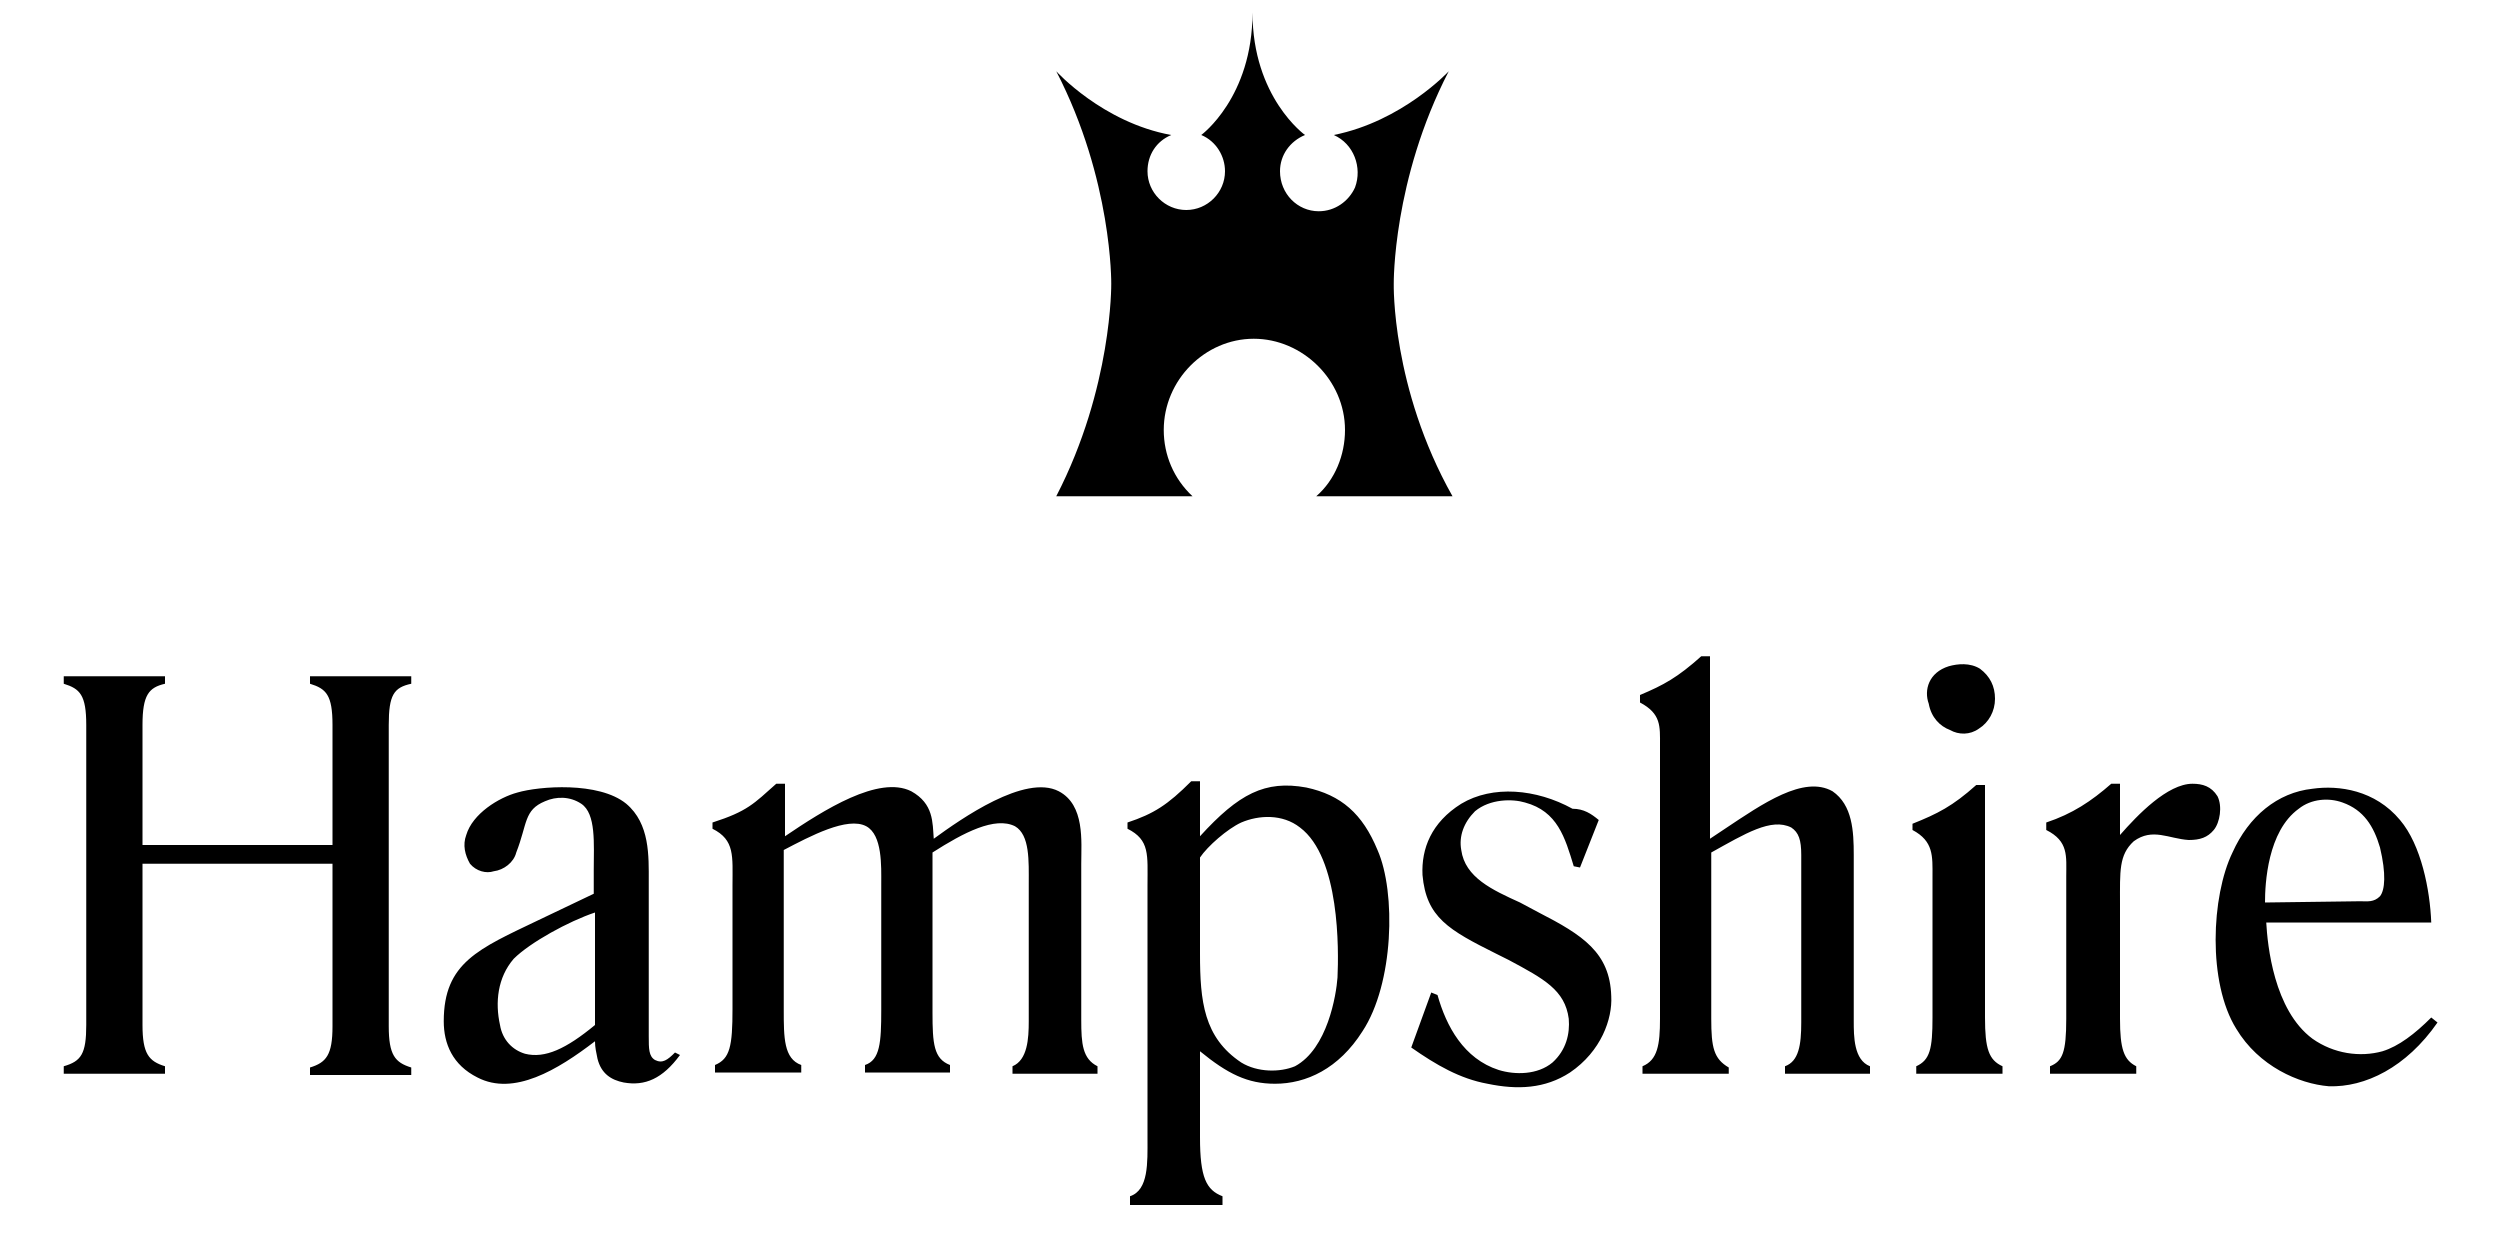
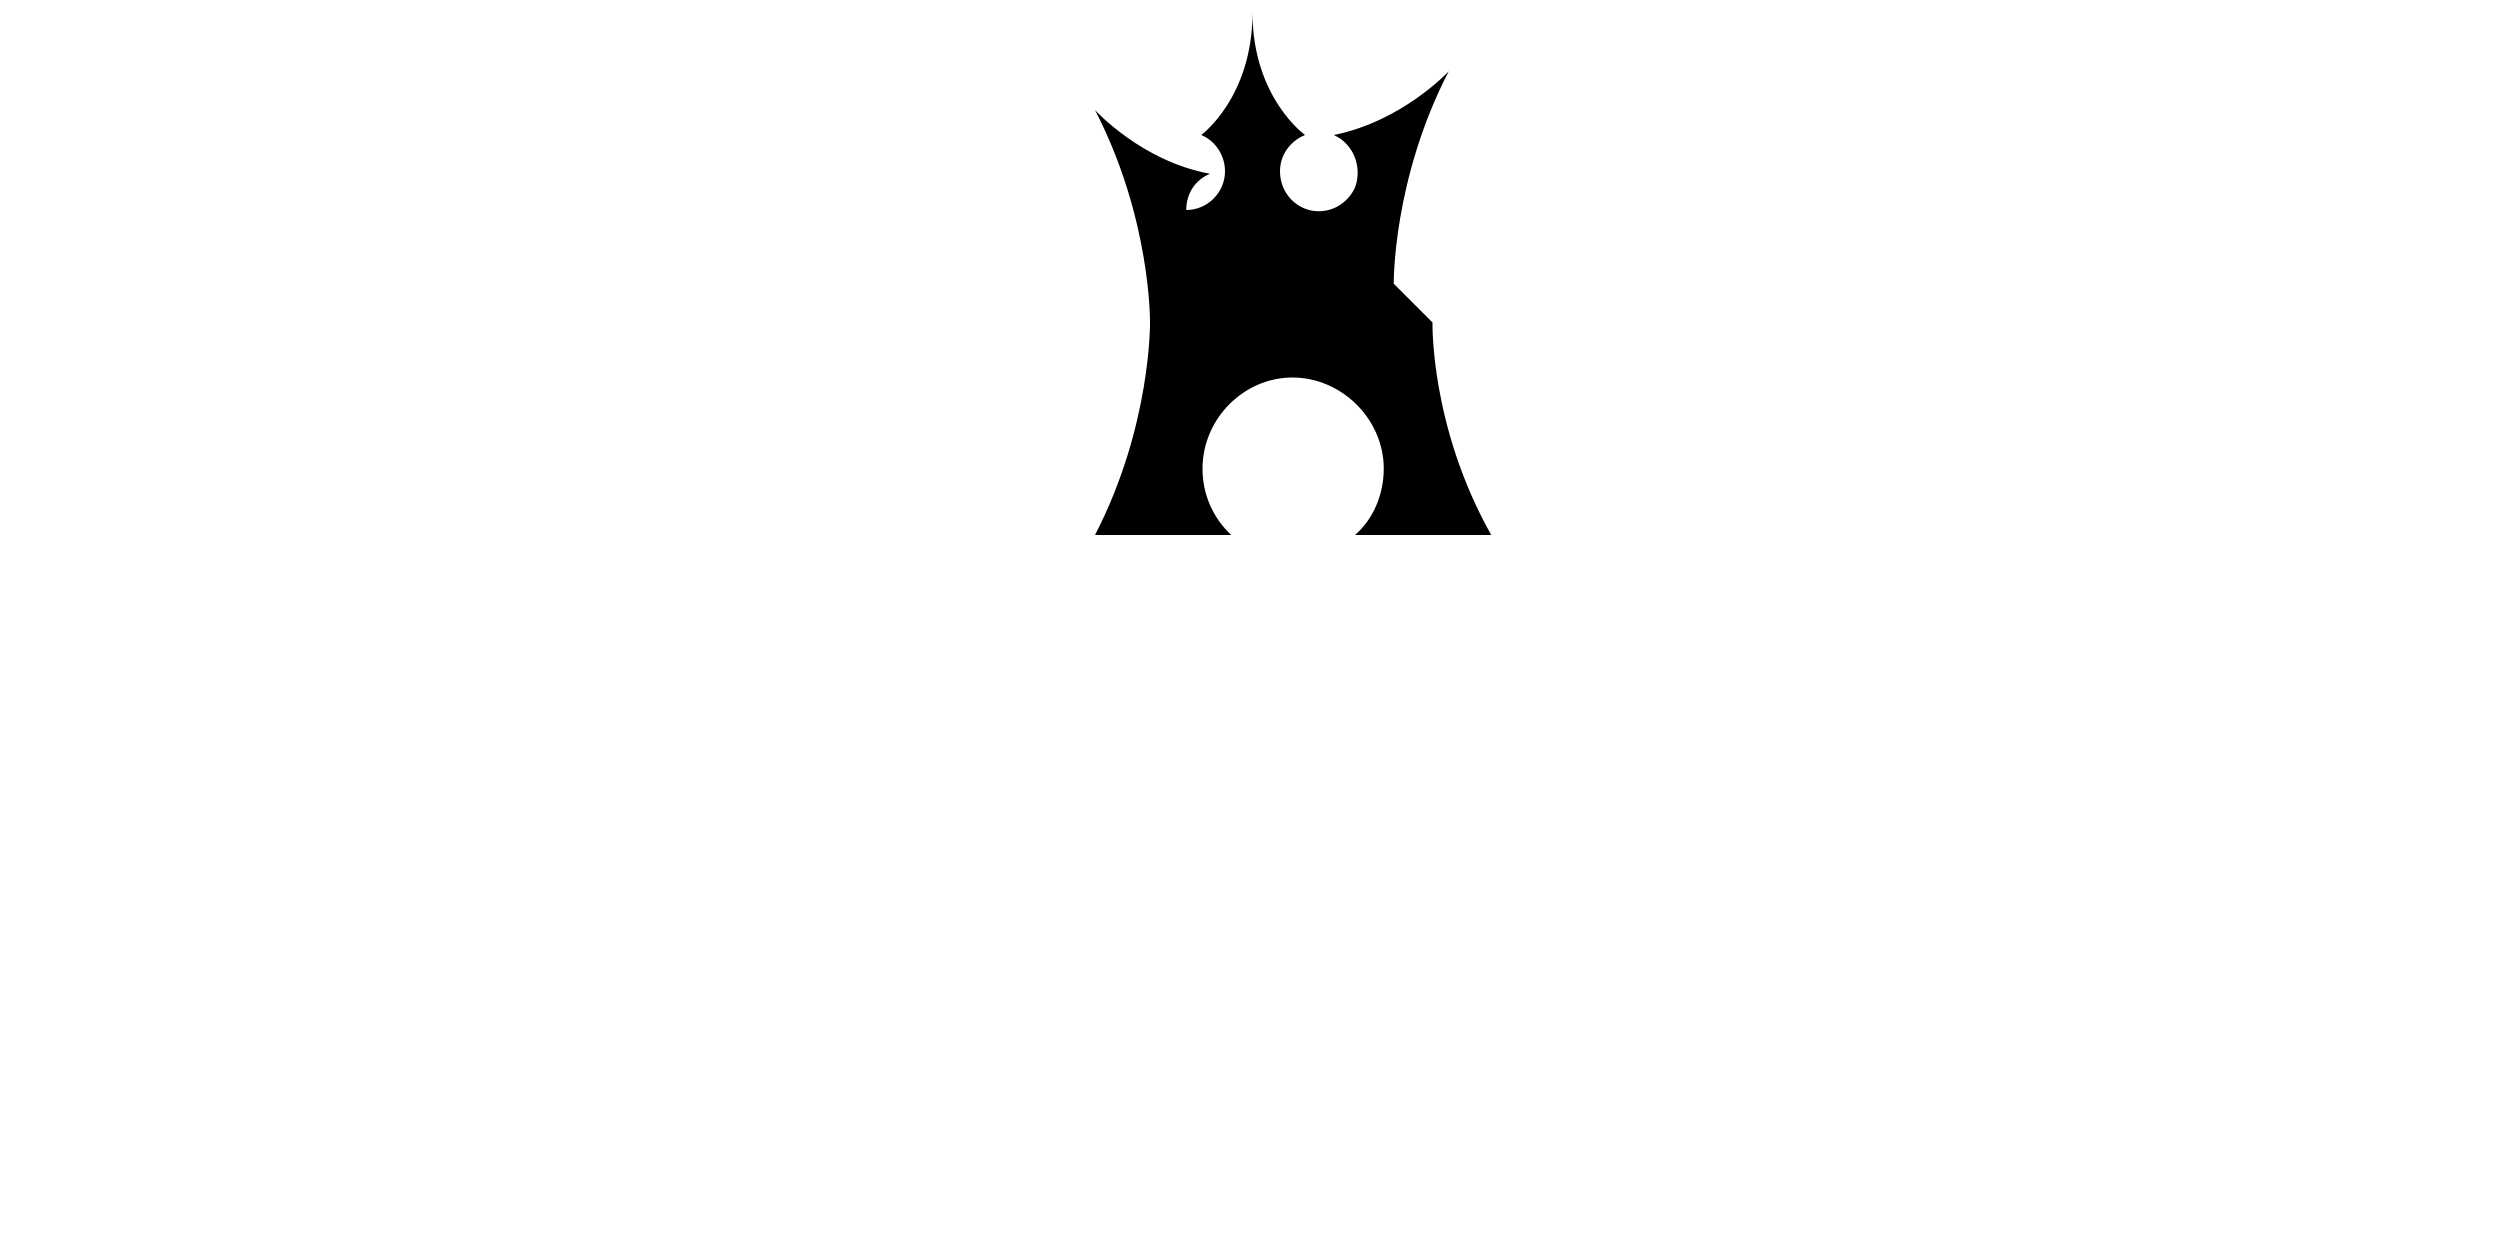
<svg xmlns="http://www.w3.org/2000/svg" id="Layer_1" data-name="Layer 1" viewBox="0 0 400 198">
  <defs>
    <style>
      .cls-1 {
        fill: none;
      }

      .cls-2 {
        clip-path: url(#clippath);
      }
    </style>
    <clipPath id="clippath">
-       <rect class="cls-1" y="104.8" width="400" height="90.2" />
-     </clipPath>
+       </clipPath>
  </defs>
  <g id="hampshire">
-     <path d="M223,45.4s-.2-16.6,8.8-34c0,0-7.4,8-18.4,10.2,3.2,1.4,4.6,5.2,3.4,8.4-1,2.2-3.2,3.8-5.8,3.8h0c-3.4,0-6.2-2.8-6.2-6.4,0-2.6,1.6-4.8,4-5.8,0,0-8.4-6-8.4-19.6,0,13.6-8.2,19.6-8.2,19.6,2.4,1,3.8,3.4,3.8,5.8,0,3.4-2.8,6.2-6.2,6.2s-6.2-2.8-6.2-6.2h0c0-2.6,1.4-4.8,3.8-5.8-11-2-18.4-10.2-18.4-10.2,9,17.4,8.8,34,8.8,34,0,0,.2,16.6-8.8,34h21.8c-3-2.8-4.6-6.6-4.6-10.6,0-8,6.6-14.6,14.4-14.6s14.6,6.6,14.6,14.6c0,4-1.6,8-4.6,10.6h21.8c-9.8-17.4-9.4-34-9.4-34Z" />
+     <path d="M223,45.4s-.2-16.6,8.8-34c0,0-7.4,8-18.4,10.2,3.2,1.4,4.6,5.2,3.4,8.4-1,2.2-3.2,3.8-5.8,3.8h0c-3.4,0-6.2-2.8-6.2-6.4,0-2.6,1.6-4.8,4-5.8,0,0-8.4-6-8.4-19.6,0,13.6-8.2,19.6-8.2,19.6,2.4,1,3.8,3.4,3.8,5.8,0,3.4-2.8,6.2-6.2,6.2h0c0-2.6,1.4-4.8,3.8-5.8-11-2-18.4-10.2-18.4-10.2,9,17.4,8.8,34,8.8,34,0,0,.2,16.6-8.8,34h21.8c-3-2.8-4.6-6.6-4.6-10.6,0-8,6.6-14.6,14.4-14.6s14.6,6.6,14.6,14.6c0,4-1.6,8-4.6,10.6h21.8c-9.8-17.4-9.4-34-9.4-34Z" />
    <g class="cls-2">
-       <path d="M90,212.4c-1,0-1,.2-1,.6v2.8c0,2.2.2,2.2,1,2.4h.6c.2.2.2.4,0,.6-1-.2-2-.2-2.8-.2s-1.6,0-2.4.2c-.2-.2-.2-.4,0-.6h.2q1-.2,1-2.4v-7.2c0-2-.2-2-1-2.2l-.4-.2c-.2,0-.2-.4,0-.6.8,0,1.8.2,2.6.2,1,0,1.8-.2,2.6-.2.2.2.2.6,0,.6l-.2.2q-1,.2-1,2.2v2.4q0,.6,1,.6h4.6c1,0,1-.2,1-.6v-2.4c0-2-.2-2-1-2.2l-.6-.2c-.2,0,0-.4.2-.6.8,0,1.8.2,2.6.2s1.8-.2,2.6-.2c.2.2.2.6,0,.6l-.4.2c-.8.2-1,.2-1,2.2v7.2c0,2.2.2,2.2,1,2.4h.4c.2.2.2.4,0,.6-.8-.2-1.8-.2-2.6-.2s-1.8,0-2.6.2c-.2-.2-.2-.6-.2-.6h.6c.8-.2,1-.2,1-2.4v-2.8c0-.4-.2-.6-1-.6h-4.8ZM108.4,206.2c3,0,4.4,3.4,4.4,6.4,0,3.8-1.8,5.6-4,5.6-3.4,0-4.6-3.6-4.6-6.4,0-4.2,2.2-5.6,4.2-5.6h0ZM108.6,205.4c-4,0-7,3-7,7,0,3.6,2.6,6.6,7,6.6,4,0,7-2.8,7-6.6-.2-3.8-2.4-7-7-7h0ZM121.4,207.4c0-.8,0-1-.6-1h-1c-1.8,0-2.4.2-3,1.8-.2.2-.6.2-.6,0h0c.2-1,.6-2.2.8-2.8q0-.2.2-.2t.2.2c0,.4.2.6,1.6.6h8c1,0,1.4-.2,1.6-.6q.2,0,.2-.2.2,0,.2.2c-.2.8-.4,2.4-.2,3.2-.2.2-.4.2-.6,0-.2-1.6-.6-2-2.8-2h-1c-.4,0-.6.2-.6,1v8.4c0,2.2.2,2.2,1,2.4h.8c.2.2,0,.6-.2.6-1-.2-2-.2-2.8-.2-1,0-2,0-3,.2-.2-.2-.2-.4,0-.6h.8c.8-.2,1-.2,1-2.4v-8.6h0ZM133.4,208.4c0-2-.2-2-1-2.2l-.2-.2c-.2-.2-.2-.4,0-.6.6,0,1.6.2,2.4.2h3.8c1.2,0,2.4-.2,2.6-.2.2.4.2,2,.2,2.8,0,.2-.4.2-.6.2-.4-1.2-.6-1.6-1.2-1.8-.6-.2-1-.2-1.6-.2h-1.2c-.8,0-.8.2-.8,1.2v3.2q0,.6.4.6h1c1.6,0,2,0,2.2-1l.2-.6c.2-.2.6-.2.6,0v4c0,.2-.4.2-.6,0l-.2-.6c-.2-.8-.6-1-2.2-1h-1c-.4,0-.4.2-.4.6v2.4c0,1,0,1.8.2,2s.6.4,2.2.4c2.4.2,3-.6,3.6-2,.2-.2.4-.2.4,0v.2c-.2.8-.6,2.4-.8,2.8-.8-.2-2.6-.2-4.8-.2h-2.4c-1,0-2,0-2.8.2-.2-.2-.2-.4,0-.6h.6q1-.2,1-2.4l.4-7.2h0ZM149.4,215.4c0,1,0,1.8.2,2s.6.4,2.2.4c2.2,0,2.4,0,3.4-2,.2-.2.4,0,.6.2-.2,1-.4,2-.8,2.8-.8-.2-2.4-.2-4.6-.2h-2c-1,0-2,0-2.8.2-.2-.2-.2-.4,0-.6h.4q1-.2,1-2.4v-7.2c0-2-.2-2-1-2.2l-.6-.2c-.2,0-.2-.4,0-.6,1,0,2,.2,2.8.2s1.6-.2,2.6-.2c.2.2.2.6,0,.6l-.4.2q-1,.2-1,2.2v6.8h0ZM170.2,213.6c0,.2.2.4.2.6s-.2.4-.2.6l-4.6.4c-.2-.2-.2-.4-.2-.6s.2-.4.2-.6l4.6-.4ZM199.4,206.2c-1,.2-1.2.6-2,2.2-1.6,3.2-2.8,6-3.8,8.8-.2.6-.6,1-.6,1.6h-.6c-.4-1.2-1.6-3.8-2.4-5.4-.8,1.8-1.8,3.6-2.4,5.4h-.6c-.2-1-.8-2-1.4-3.2l-3.8-8c-.4-.8-.6-1-1.4-1.4l-.6-.2c-.2-.2-.2-.4,0-.6.8,0,1.6.2,2.4.2.6,0,1.4-.2,2.4-.2.2.2.2.4.2.6l-.6.2c-.2,0-.4.2-.4.2,0,.2.2.6.4,1.4l2.4,5c.6,1.6,1.2,2.4,1.4,2.8.4-.6.8-1.6,1.4-2.6.2-.2.2-.6.2-.8s-.2-.2-.2-.6l-2-4.4c-.4-.8-.6-1-1.2-1l-.6-.2c-.2-.2-.2-.4,0-.4h.2c.6,0,1.4.2,2,.2.8,0,1.6-.2,2.4-.2.2.2.2.4,0,.6l-.6.2c-.2,0-.2.2-.2.2,0,.2,0,.4.2.6.4,1,1,2,1.4,2.8.4-.8.6-1.4,1-2.2.2-.6.4-1,.4-1.4,0-.2-.2-.2-.4-.2l-.6-.2c-.2-.2,0-.4.2-.6.6,0,1,.2,1.8.2.6,0,1.2-.2,1.8-.2.2,0,.2.2.2.4,0,0,0,.2-.2.2l-.4.2c-.6.2-1,.4-1.6,1.6-.6.8-1,2-1.4,2.8-.2.2-.2.6-.2.6,0,.2.2.2.2.4l1,2c.4.8.8,2,1,2.4,1-2.4,2-5,3-7.4.4-.8.6-1.6.6-1.8s-.4-.2-.6-.2l-.4-.2c-.2-.2-.2-.4,0-.6.8,0,1.4.2,2,.2s1.2-.2,2-.2c.2.2.2.4,0,.6l-1-.2h0ZM203.6,213q-.4,0-.2-.6l.8-2.2c.4-1,.6-1.6.6-1.6h.2c0,.2.2.6.6,1.6l.8,2.4c.2.4,0,.6-.6.6l-2.2-.2ZM205.8,213.8q.6,0,.8.6l1,2.6c.2.8.2,1-.6,1h-.4c-.2.2-.2.4,0,.6.8-.2,1.6-.2,2.4-.2s1.6,0,2.4.2c.2-.2.2-.4,0-.6h-.2q-1-.2-1.6-1.6l-2.8-8.2c-.2-.8-.6-1.8-.8-2.8-.2,0-.2-.2-.4-.2,0,0-.6.8-1.4,1,.2.4-.2.8-.2,1.6l-2.8,7c-.4,1-.6,1.8-1,2.4-.2.6-.6.8-1,1h-.6c-.2.2-.2.4,0,.6,1.4-.2,2.6-.2,4,0,.2-.2.2-.6.2-.6h-.6c-.6-.2-.8-.2-.4-1.4l.8-2.4q.2-.6.6-.6h2.6ZM217,207.4c0-.8,0-1-.6-1h-1c-1.8,0-2.4.2-3,1.8-.2.2-.6.2-.6,0h0c.4-1,.6-1.8.8-2.8,0,0,0-.2.2-.2h0q.2,0,.2.2c.2.4.4.6,1.6.6h8c1,0,1.2-.2,1.6-.6l.2-.2q.2,0,.2.2c-.2,1-.2,2-.2,3.2-.2.2-.4.2-.6,0-.2-1.6-.6-2-2.8-2h-1c-.6,0-.6.2-.6,1v8.4c0,2.2.2,2.2,1,2.4h.6c.2.2.2.4,0,.6-1-.2-2-.2-2.8-.2-1,0-2,0-3.2.2-.2-.2-.2-.4,0-.6h.8q1-.2,1-2.4l.2-8.6h0ZM228.6,208.4c0-2-.2-2-1-2.2l-.2-.2c-.2-.2-.2-.4,0-.6.8,0,1.8.2,2.6.2h3.6c1.2,0,2.4-.2,2.8-.2,0,1,.2,1.8.2,2.8-.2.2-.6.2-.6.2-.2-1.2-.6-1.6-1.2-1.8-.4-.2-1-.2-1.6-.2h-1.4c-.8,0-.8.2-.8,1.2v3.2q0,.6.4.6h1c1.8,0,2,0,2.2-1l.2-.6c.2-.2.4-.2.6,0,0,.6-.2,1.2-.2,2s.2,1.6.2,2c-.2.2-.4.2-.6,0l-.2-.6c-.2-.8-.4-1-2.2-1h-1c-.4,0-.4.2-.4.6v2.4c0,1,0,1.8.2,2s.6.4,2.4.4c2.4.2,2.8-.6,3.6-2,.2-.2.6-.2.6.2h0c-.2.8-.6,2.4-.8,2.8-1-.2-2.6-.2-5-.2h-2c-1,0-2,0-3,.2-.2-.2-.2-.4,0-.6h.6q1-.2,1-2.4v-7.2h0ZM244.6,207.4q0-1,1-1c1.6,0,2.8,1.4,2.8,2.8,0,2-1,2.8-2.8,2.8-1,0-1-.2-1-.6v-4h0ZM242.4,215.8c0,2.2-.2,2.2-1,2.4h-.4c-.2.2-.2.6,0,.6,1.8-.2,3.4-.2,5.2,0,.2-.2.2-.6.2-.6h-.6c-.8-.2-1-.2-1-2.4v-2.4q0-.4.6-.4c.6,0,.8.2,1.2.6.4.6,1,1.8,1.6,2.6,1.2,2,2.2,2.6,4,2.6.6,0,1,0,1.2-.2.2,0,.2-.2,0-.4-.4,0-1-.2-1.4-.6-1-.8-2-2.4-3.4-5q-.2-.2,0-.2c1-.4,2.4-1.4,2.4-3.2,0-1.2-.6-2.4-1.8-2.8-.8-.4-2.2-.6-3.6-.6-1.6,0-3.2.2-4.6.2-.2.2-.2.4,0,.6l.6.2q1,.2,1,2.2l-.2,6.8h0ZM260,215.4c0,1,0,1.8.2,2s.6.4,2,.4c2.2,0,2.6,0,3.4-2,.2-.2.6,0,.6.2-.2.8-.6,2.4-.8,2.8-.8-.2-2.6-.2-4.8-.2h-2c-1,0-1.8,0-2.8.2-.2-.2-.2-.6,0-.6h.6q1-.2,1-2.4v-7.2c0-2-.2-2-1-2.2l-.6-.2c-.2,0-.2-.4,0-.6,1,0,2,.2,2.8.2,1,0,1.8-.2,2.6-.2.2.2.2.6.2.6l-.4.2q-1,.2-1,2.2v6.8h0ZM273,213q-.4,0-.2-.6l.8-2.2c.4-1,.6-1.6.6-1.6h.2c0,.2.2.6.6,1.6l.8,2.4c.2.4,0,.6-.6.6l-2.2-.2ZM275.2,213.8q.6,0,.8.6l1,2.6c.2.8.2,1-.6,1h-.4c-.2.2-.2.4,0,.6.8-.2,1.6-.2,2.4-.2s1.6,0,2.4.2c.2-.2.2-.4,0-.6h-.2q-1-.2-1.6-1.6l-2.8-8.2c-.2-.8-.6-1.8-.8-2.8-.2,0-.2-.2-.4-.2,0,0-.6.8-1.4,1,.2.4-.2.8-.2,1.6l-2.8,7c-.4,1-.6,1.8-1,2.4-.2.6-.6.8-1,1h-.6c-.2.2-.2.4,0,.6,1.4-.2,2.6-.2,4,0,.2-.2.2-.6.2-.6h-.6q-.6-.2-.4-1.4l.8-2.4q.2-.6.6-.6h2.6ZM295.8,215.4c0,.6,0,3,.2,3.4-.2.2-.4.2-.6.2-.2-.4-1-1-2.4-2.8l-4.6-5.2c-1.4-1.4-2-2.2-2.4-2.4v5c0,1.6,0,3.2.2,3.8.2.2.6.4,1,.6h.4c.2.2.2.4,0,.6-.8-.2-1.6-.2-2.4-.2-.6,0-1.4,0-2,.2-.2-.2-.2-.4,0-.6h.4c.4-.2.8-.2,1-.6.2-.6.2-2.4.2-3.8v-4.6c0-1.6.2-1.8-.6-2.4-.4-.2-.6-.4-1-.4l-.2-.2c-.2-.2-.2-.4,0-.4h.2c.8.2,1.4.2,2.2.2.4,0,1-.2,1.4-.2.4.8,2.4,3.2,3.2,4l2,2c.8,1,2.6,3,2.8,3.2v-4.4c0-1.4,0-3.2-.4-3.8-.2-.2-.4-.4-1-.4l-.4-.2c-.2-.2-.2-.4,0-.6.8,0,1.4.2,2.4.2s1.2-.2,2-.2c.2.2.2.4,0,.6l-.4.2c-.4,0-.8.2-1,.4-.2.6-.2,2.4-.2,3.8v5ZM304.2,208c0-.8.2-1.2.2-1.4.2-.2.6-.2,1.6-.2,3.2,0,5.6,2,5.6,5.8,0,3.2-1.6,5.8-5,5.8-2.2,0-2.4-1-2.4-2.8v-7.2h0ZM302,215.8c0,2.2-.2,2.2-1,2.4h-.4c-.2.2-.2.4,0,.6.8-.2,1.6-.2,2.4-.2.6,0,1.6.2,2.8.2,1.8,0,3.4-.2,4.8-1,2.4-1.2,3.6-3.4,3.6-5.6,0-3-1.6-5-4-5.8-1.6-.6-2.8-.6-4.6-.6-2,0-3.6.2-5,.2-.2.2-.2.6,0,.6l.4.2q1,.2,1,2.2v6.8h0ZM22.8,135.2h30.4v-19.2c0-4.8-1-5.8-3.6-6.6v-1.2h16.2v1.2c-2.8.6-3.6,1.8-3.6,6.6v48.2c0,4.6,1,5.8,3.6,6.6v1.2h-16.2v-1.2c2.6-.8,3.6-2,3.6-6.6v-26h-30.4v25.8c0,4.6,1,5.8,3.6,6.6v1.2H10.2v-1.2c2.8-.8,3.6-2,3.6-6.6v-48c0-4.8-1-5.8-3.6-6.6v-1.2h16.2v1.2c-2.6.6-3.6,1.8-3.6,6.6v19.2ZM95.2,146v18c-4.6,3.8-8,5.4-11.2,4.6-2-.6-3.6-2.2-4-4.6-.8-3.6-.4-7.6,2.2-10.6,2.6-2.6,8.8-6,13-7.4h0ZM104.8,169.6c-1-.6-1-1.8-1-3.8v-24.8c0-4,.2-9.2-3.6-12.4-4.4-3.6-14-2.8-17.4-1.8-3,.8-7.2,3.4-8.2,6.8-.6,1.6-.2,3.2.6,4.6,1,1.2,2.6,1.6,3.8,1.2,1.6-.2,3.2-1.4,3.6-3,1.8-4.6,1.2-6.8,4.6-8.2,1.8-.8,4-.8,5.8.4,2.4,1.6,2,6.4,2,10.6v3.8l-8.8,4.2c-9.6,4.6-15.2,6.8-15.2,16.2,0,3.6,1.4,7,5.4,9,5.8,3,12.8-1.2,18.8-5.8,0,1,.2,1.8.4,2.8.6,2.4,2.2,3.4,4.2,3.8,3.4.6,6.2-.6,9-4.4l-.8-.4c-1.2,1.2-2,1.8-3.2,1.2h0ZM124.2,125.4h1.4v8.4c6.2-4.2,15-9.8,20.2-7.2,3.6,2,3.4,5,3.6,7.6,4.4-3.2,14.6-10.4,20-7.6,4.2,2.2,3.6,8,3.6,11.6v25c0,3.8.2,6.2,2.6,7.4v1.2h-13.6v-1.2c2.4-1,2.6-4.4,2.6-7.2v-22c0-3.6.2-7.8-2.2-9.2-3.2-1.6-8.2,1-13.2,4.2v25.6c0,5,.2,7.4,2.8,8.4v1.2h-13.6v-1.2c2.4-.8,2.6-3.6,2.6-8.8v-20.2c0-2.8.2-7.8-2.4-9.2-3-1.6-9,1.6-13.2,3.8v25.6c0,4.4,0,7.8,2.8,8.8v1.2h-13.8v-1.2c2.4-1,2.8-3,2.8-9v-19.8c0-4.6.4-7.2-3.2-9v-1c5.6-1.8,6.6-3,10.2-6.2h0ZM198.6,131.6c2.8-1.2,6.6-1.4,9.4.8,6.4,4.8,6.2,19.6,6,24-.2,2.8-1.6,11.4-6.8,14.2-2.4,1-6,1-8.6-.6-6-4-6.6-9.8-6.6-17.4v-15.4c1.2-1.8,4.4-4.6,6.6-5.6h0ZM180.4,131.6v1c3.6,1.8,3.2,4.2,3.2,9v40.6c0,3.8.2,8.2-2.8,9.2v1.4h14.8v-1.4c-2.6-1-3.6-3-3.6-9.4v-13.8c4.4,3.6,7.6,5.2,12,5.2,5,0,10.2-2.4,14-8.4,5-7.6,5.4-22.2,2.4-29-2.4-5.8-5.8-8.8-11.4-10-6.6-1.2-10.8,1-17,7.8v-8.8h-1.4c-3.8,3.8-6,5.2-10.2,6.6h0ZM255.8,131.2l-3,7.6-1-.2c-1.4-4.6-2.6-8.8-7.8-10.2-2-.6-5.6-.6-8,1.4-1.8,1.8-2.6,4-2.2,6.2.6,4.4,5,6.4,9.4,8.4l3,1.6c7,3.6,11.4,6.4,11.6,13.4.2,3.6-1.6,8.8-6.6,12.2-4,2.6-8.4,2.8-13.2,1.8-4.4-.8-8.2-3-12.2-5.8l3.2-8.8,1,.4c1.4,5,4.2,10.2,9.8,12,2.6.8,6.2.8,8.6-1.2,2.2-2,2.8-4.6,2.6-7-.6-4.6-4-6.4-9.6-9.4l-2-1c-7.6-3.8-11.2-5.8-11.8-12.6-.2-4.2,1.4-8.4,6.2-11.4,5-3,12-2.4,17.8.8,1.8,0,3,.8,4.2,1.8h0ZM272.2,105h1.4v29.2l2.4-1.6c6-4,12.6-8.6,17.2-6,3.2,2.2,3.4,6.4,3.4,10.2v26.6c0,2.4,0,6.2,2.6,7.2v1.2h-13.6v-1.2c2.2-.8,2.6-3.4,2.6-7v-26.8c0-2.4-.4-3.6-1.6-4.4-3.2-1.6-7.4,1-12.8,4v26.6c0,4.6.4,6.4,2.8,7.8v1h-13.8v-1.2c2.4-1,2.8-3.4,2.8-7.6v-43.8c0-3,.2-5-3.2-6.8v-1.2c3.8-1.6,6-2.8,9.8-6.2h0ZM311.8,106.6c1.4-.4,3.4-.6,5,.4,1.6,1.2,2.4,2.8,2.4,4.8s-1,3.8-2.6,4.8c-1.4,1-3.2,1-4.6.2-1.6-.6-3-2-3.4-4.2-.8-2.2,0-5,3.2-6h0ZM317.6,162.8c0,5,.6,6.8,2.8,7.8v1.2h-13.8v-1.2c2.2-1,2.6-2.8,2.6-7.8v-22.6c0-3.2.2-5.6-3.2-7.4v-1c4-1.6,6.4-2.8,10.2-6.2h1.4v37.2h0ZM337.8,125.4h1.4v8.2c2.8-3.2,7.6-8.2,11.6-8.2,1.6,0,3,.4,4,2,.8,1.6.4,4.2-.6,5.4s-2.2,1.6-4,1.6c-3.2-.2-5.8-2-8.8.2-2.4,2.2-2.2,4.8-2.2,10v18.4c0,4.8.6,6.6,2.6,7.6v1.2h-13.8v-1.2c2-.8,2.6-2.2,2.6-7.6v-22.8c0-3.2.4-5.6-3.2-7.4v-1.2c4.2-1.4,7.2-3.4,10.4-6.2h0ZM362.4,144.4c0-3,.4-11.4,5.4-15,2-1.6,4.8-1.8,7-1,3.4,1.2,5,3.8,6,7.2,1,4.2.8,6.8,0,7.8-1,1-2,.8-3.2.8l-15.2.2h0ZM384,131.2c-4-4.8-9.8-5.6-14-5-5.6.6-10.2,4.4-12.8,10.2-3.4,7-4,20.8.6,28.2,3.6,6,10,8.8,14.8,9.2,5.8.2,12.4-3,17.4-10.2l-1-.8c-2.6,2.6-5.2,4.6-7.8,5.4-3.6,1-7.8.4-11.2-2-6.2-4.6-7.2-15-7.4-18.6h26.4c-.2-5.2-1.6-12.4-5-16.4h0Z" />
-     </g>
+       </g>
  </g>
</svg>